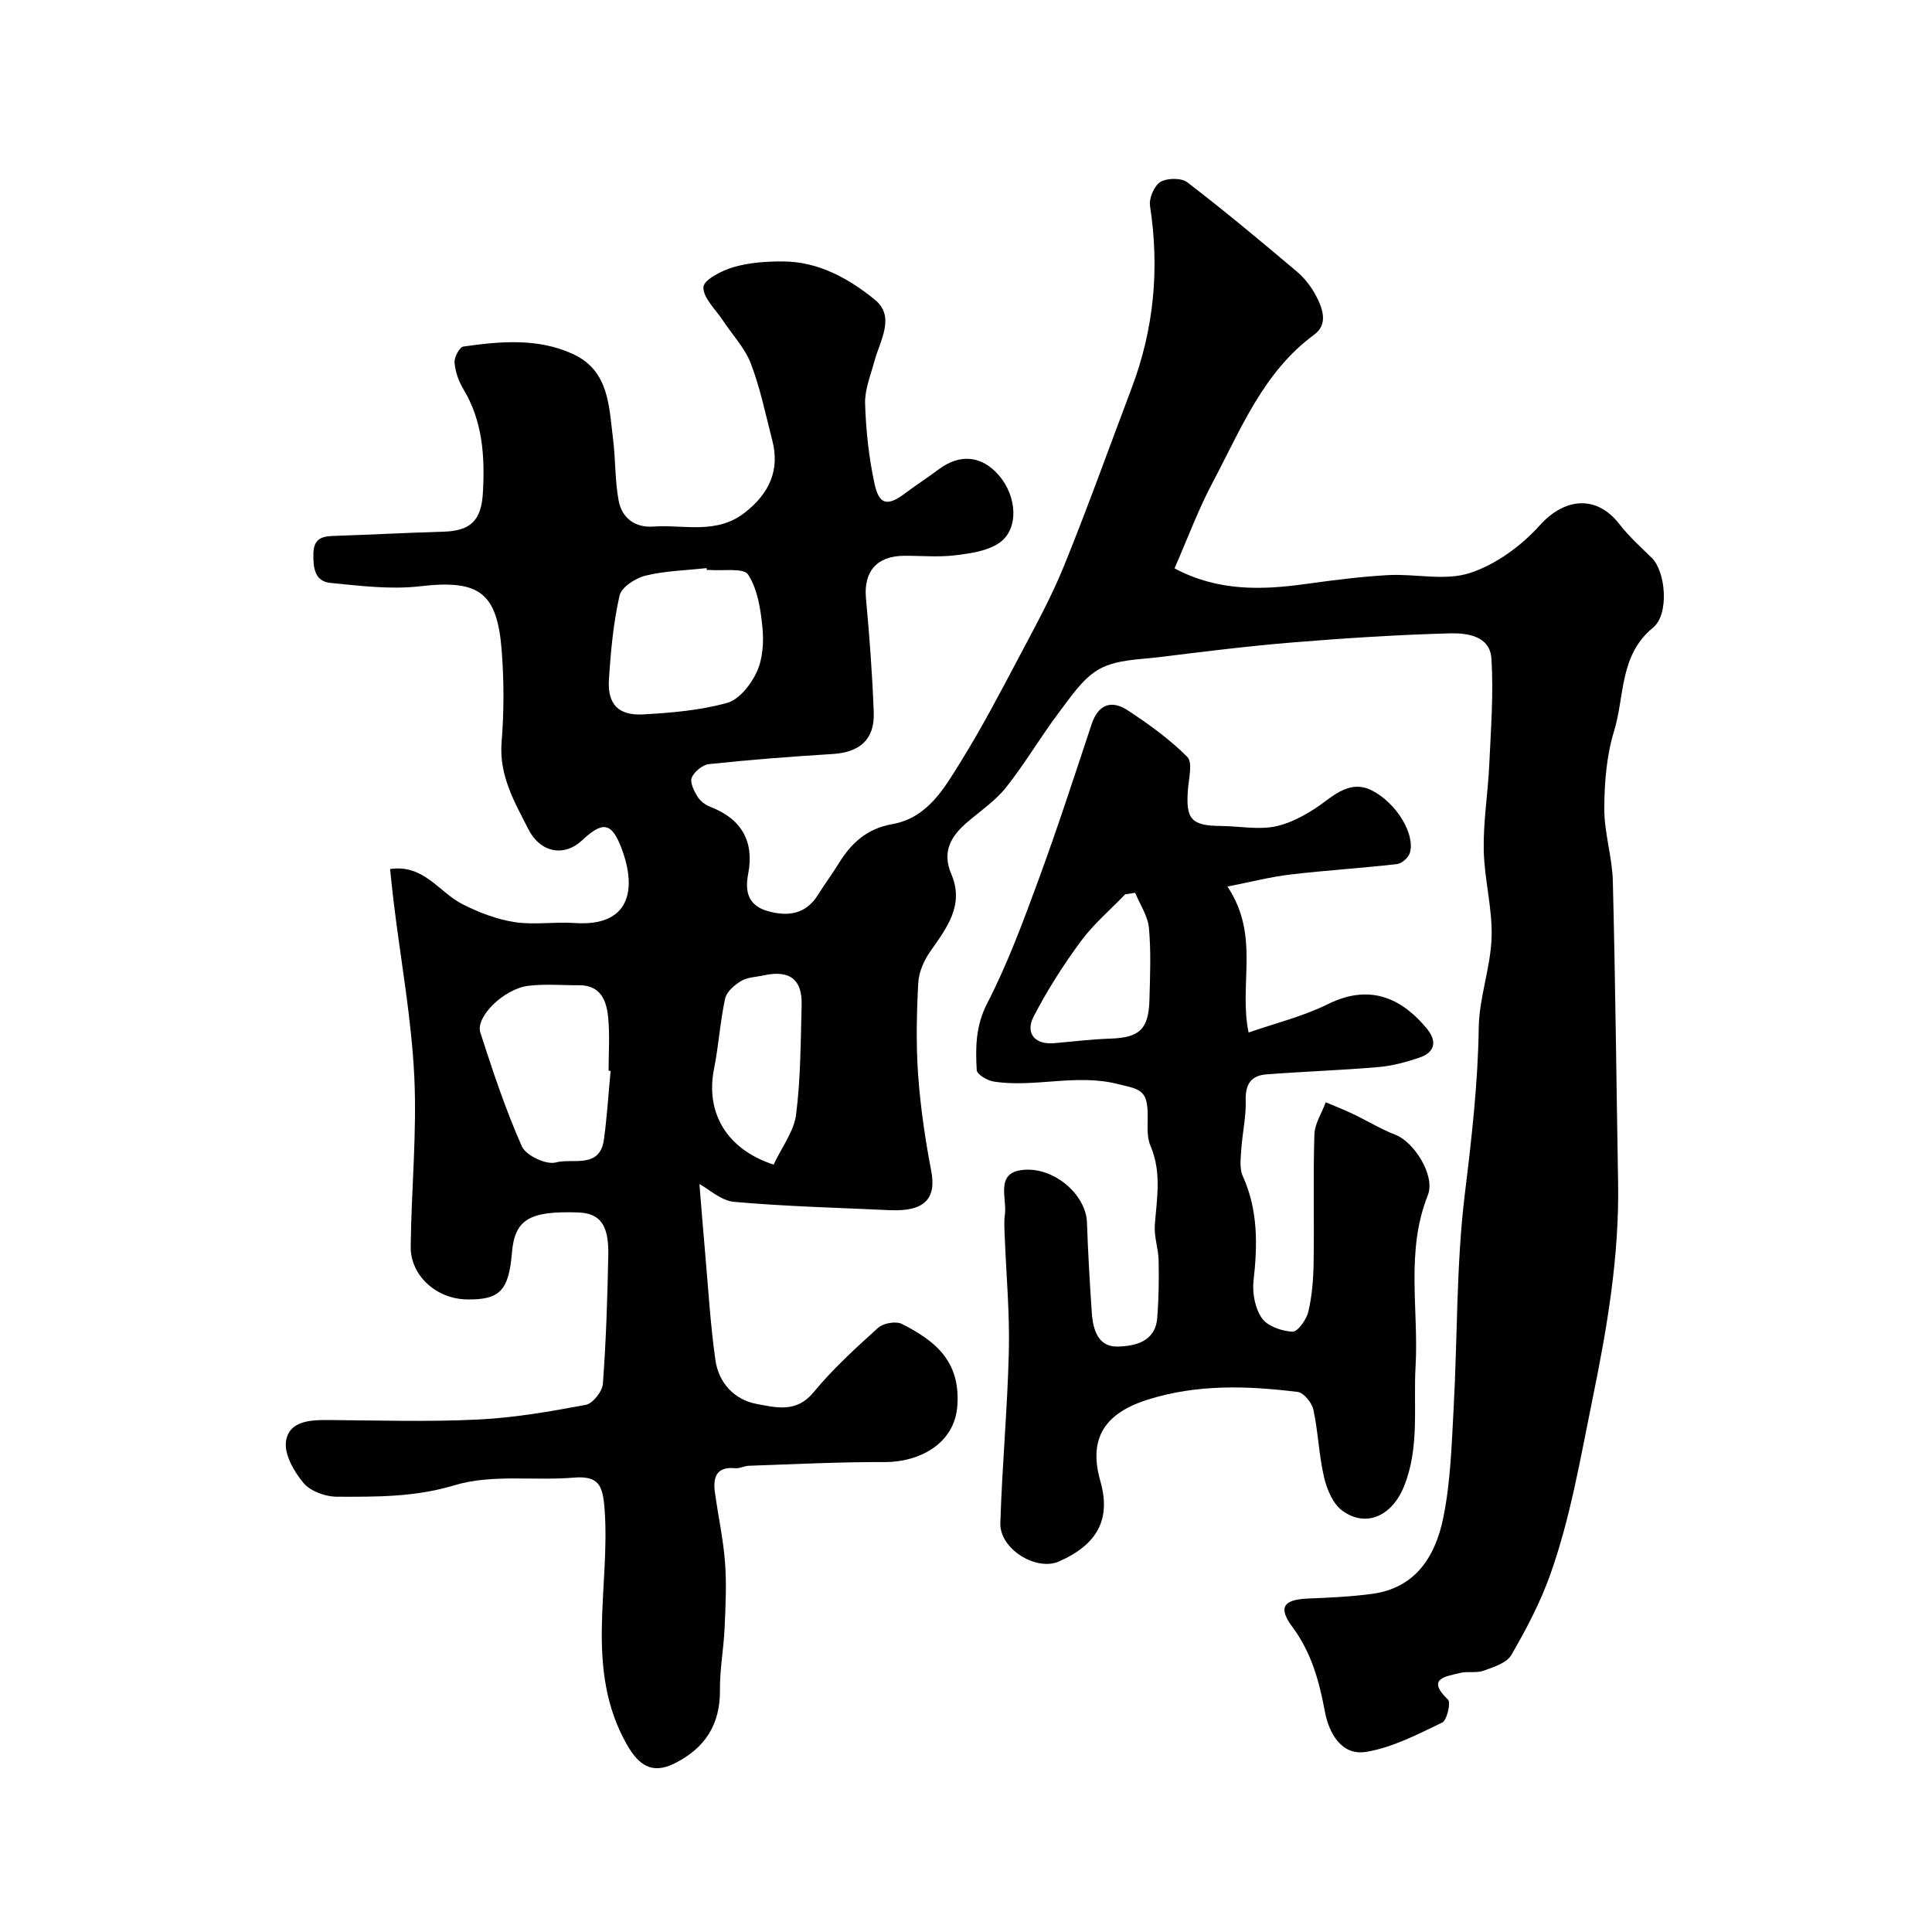
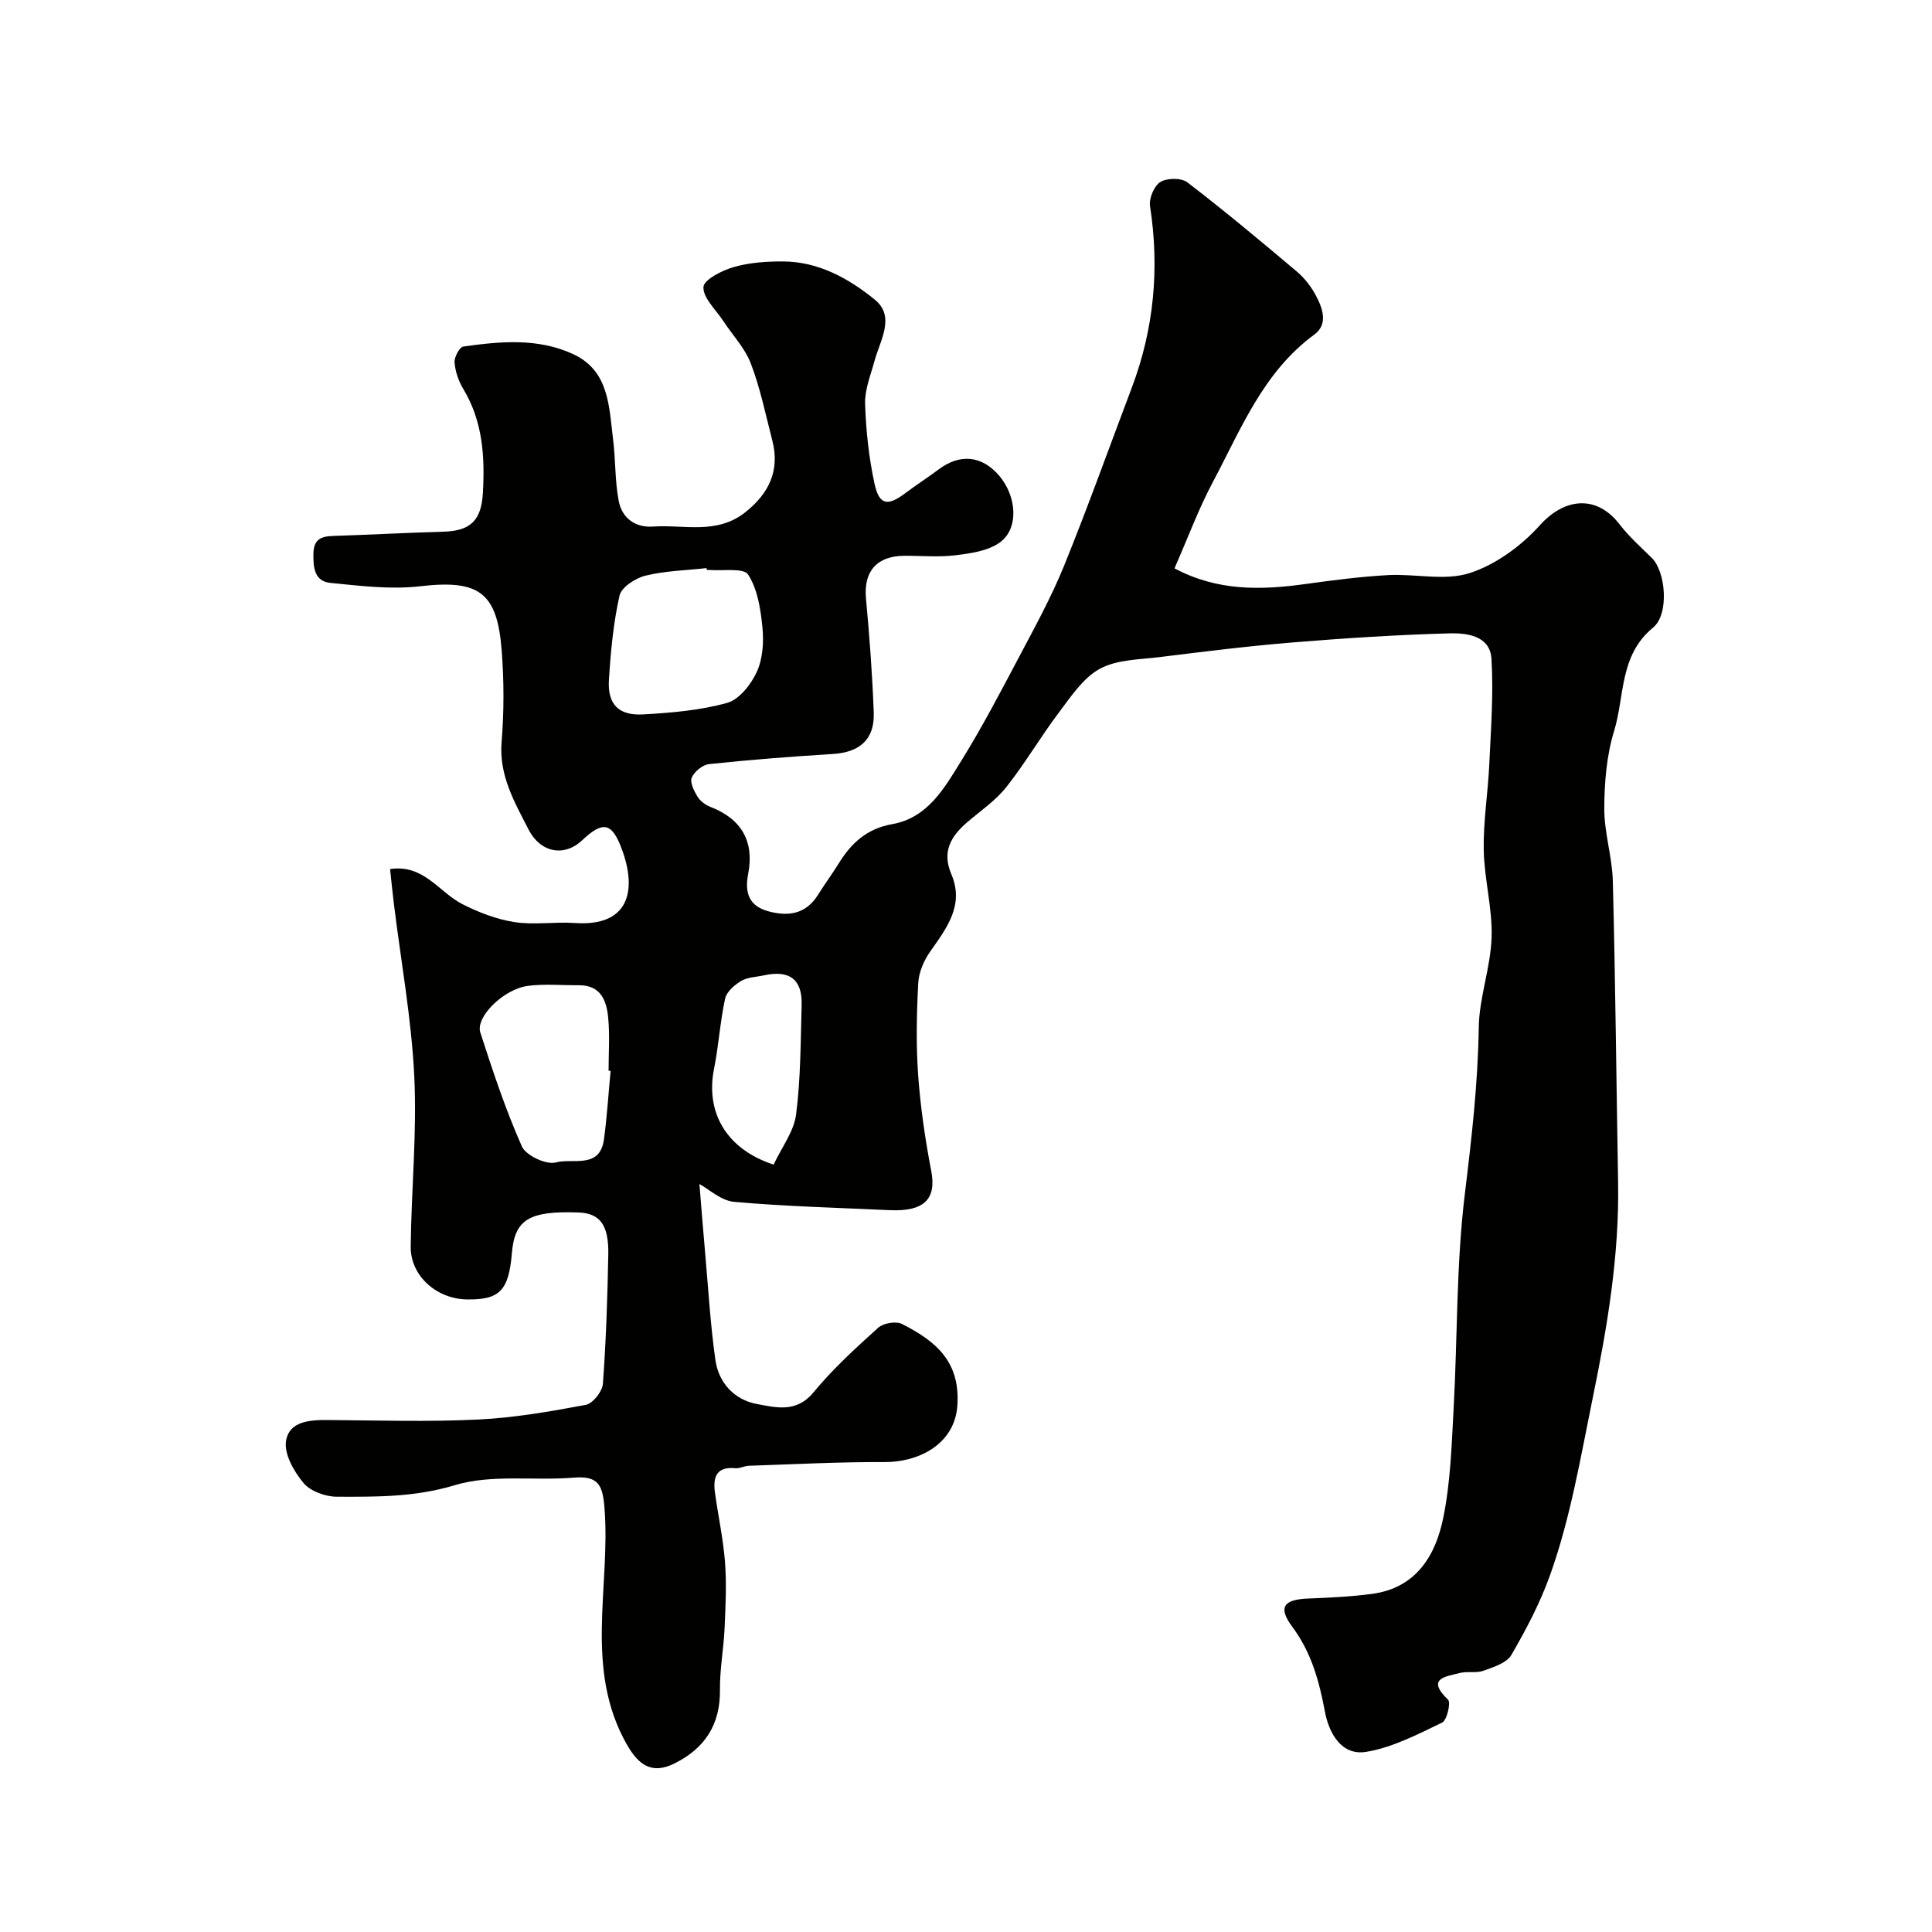
<svg xmlns="http://www.w3.org/2000/svg" enable-background="new 0 0 400 400" viewBox="0 0 400 400">
  <g fill="#010100">
    <path d="m243.17 117.67c8.9 4.75 17.91 4.52 27.08 3.25 5.68-.79 11.39-1.53 17.11-1.85 5.67-.31 11.8 1.24 16.95-.43 5.39-1.75 10.66-5.62 14.51-9.9 5.12-5.7 11.75-6.33 16.47-.21 1.96 2.54 4.4 4.73 6.71 6.99 2.84 2.77 3.67 11.62.24 14.43-7 5.74-5.84 14.17-8.06 21.4-1.56 5.09-2.01 10.67-2.03 16.04-.02 5.02 1.65 10.04 1.77 15.08.53 20.76.73 41.53 1.09 62.3.26 15.18-2.22 29.89-5.28 44.8-2.52 12.3-4.57 24.66-8.79 36.5-2.06 5.76-4.95 11.27-8.03 16.57-.97 1.67-3.69 2.52-5.78 3.27-1.49.54-3.33.06-4.91.47-2.91.75-7.02 1.1-2.42 5.52.62.6-.22 4.27-1.23 4.75-5.08 2.43-10.3 5.18-15.76 6.06-5.1.82-7.67-3.91-8.5-8.32-1.19-6.34-2.78-12.23-6.75-17.57-3.03-4.07-1.79-5.66 3.27-5.86 4.43-.18 8.87-.38 13.26-.97 9.06-1.21 13.11-7.87 14.71-15.69 1.51-7.36 1.74-15 2.15-22.54.82-14.86.53-29.84 2.33-44.57 1.4-11.49 2.71-22.87 2.88-34.45.09-6.23 2.46-12.42 2.66-18.67.19-6.01-1.52-12.06-1.63-18.1-.11-5.9.88-11.81 1.15-17.72.33-7.28.9-14.61.45-21.86-.29-4.78-5.11-5.36-8.68-5.26-10.88.3-21.75 1-32.6 1.89-9.15.75-18.27 1.89-27.39 3.02-4.21.52-8.87.5-12.4 2.42-3.46 1.88-5.98 5.74-8.48 9.05-3.8 5.03-6.99 10.53-10.91 15.47-2.22 2.8-5.32 4.89-8.07 7.25-3.38 2.9-5.29 6.1-3.3 10.75 2.75 6.44-.97 11.17-4.4 16.07-1.3 1.86-2.34 4.29-2.45 6.51-.33 6.32-.47 12.69-.02 18.99.48 6.66 1.45 13.31 2.71 19.87 1.12 5.81-1.42 8.47-8.66 8.13-10.72-.5-21.47-.77-32.15-1.72-2.71-.24-5.24-2.64-7.18-3.69.36 4.36.74 9.37 1.19 14.38.65 7.36 1.08 14.76 2.12 22.07.67 4.74 3.94 8.23 8.57 9.09 3.9.72 8.18 1.9 11.7-2.37 4.01-4.86 8.73-9.18 13.42-13.41 1.07-.97 3.7-1.42 4.93-.79 6.77 3.45 12.07 7.57 11.48 16.8-.52 8.2-8.14 11.83-15.07 11.8-9.36-.05-18.72.45-28.08.76-.96.03-1.93.6-2.86.51-3.87-.38-4.61 1.85-4.2 4.94.66 4.86 1.73 9.68 2.1 14.56.34 4.51.11 9.07-.09 13.6-.19 4.27-1.01 8.53-.96 12.78.08 7.22-3.14 12.13-9.43 15.25-4.67 2.32-7.43.32-9.85-3.93-8.89-15.66-3.38-32.51-4.61-48.76-.37-4.84-1.16-6.93-6.4-6.49-8.23.68-16.98-.75-24.64 1.57-8.24 2.49-16.23 2.4-24.4 2.38-2.35-.01-5.44-1.12-6.88-2.83-1.97-2.35-4.03-5.94-3.64-8.64.62-4.21 4.96-4.44 8.77-4.41 10.33.08 20.68.4 30.99-.1 7.48-.36 14.94-1.66 22.31-3.04 1.45-.27 3.42-2.76 3.54-4.34.66-8.91.95-17.85 1.12-26.79.11-6.18-1.76-8.54-6.19-8.7-10.19-.37-13.19 1.46-13.77 8.41-.65 7.78-2.54 9.72-9.38 9.59-6.25-.12-11.63-4.91-11.57-10.93.13-11.77 1.31-23.57.74-35.29-.58-11.9-2.75-23.73-4.21-35.59-.3-2.43-.54-4.88-.8-7.29 7-1.05 10.12 4.8 14.97 7.26 3.37 1.71 7.08 3.14 10.78 3.72 4.07.63 8.33-.1 12.47.19 11.43.79 12.87-6.89 9.78-15.25-2.1-5.68-3.95-5.9-8.31-1.81-3.53 3.31-8.49 2.65-11.04-2.34-2.86-5.59-6.12-11.13-5.56-18.03.51-6.29.51-12.69.02-18.98-.93-12.06-4.67-14.73-16.9-13.31-6.09.71-12.41-.09-18.58-.7-3.27-.33-3.56-3.15-3.5-6.07.06-3.02 1.64-3.57 4.12-3.65 7.59-.25 15.18-.66 22.78-.88 5.65-.16 7.87-2.32 8.19-8.07.42-7.51-.03-14.79-4.06-21.48-.98-1.62-1.66-3.61-1.81-5.48-.09-1.09 1.03-3.19 1.82-3.3 7.65-1.09 15.43-1.8 22.7 1.55 7.52 3.46 7.45 10.89 8.3 17.65.53 4.23.37 8.56 1.16 12.73.67 3.53 3.36 5.6 7.1 5.34 6.43-.45 13.16 1.74 19.1-2.95 4.99-3.94 7.19-8.73 5.61-14.86-1.38-5.35-2.49-10.82-4.45-15.95-1.23-3.22-3.82-5.92-5.76-8.88-1.51-2.3-4.15-4.7-4.05-6.95.07-1.52 3.86-3.45 6.29-4.14 3.26-.94 6.82-1.18 10.25-1.16 7.32.04 13.6 3.56 18.95 7.92 4.32 3.52 1.06 8.44-.09 12.74-.79 2.92-2.03 5.91-1.93 8.83.18 5.53.78 11.13 1.95 16.53.97 4.48 2.74 4.71 6.45 1.9 2.21-1.67 4.56-3.16 6.78-4.83 4.42-3.34 8.96-2.93 12.53 1.21 3.78 4.38 4.16 11.16.06 13.97-2.48 1.71-6.01 2.19-9.15 2.57-3.45.42-6.99.08-10.49.1-5.75.03-8.46 3.27-7.95 8.82.73 7.87 1.32 15.75 1.61 23.65.2 5.57-2.92 8.23-8.51 8.57-8.54.52-17.08 1.19-25.59 2.09-1.33.14-3.03 1.54-3.58 2.79-.42.97.46 2.75 1.17 3.92.56.92 1.63 1.73 2.65 2.13 6.49 2.49 9.16 7.17 7.86 13.9-.76 3.95.19 6.65 4.21 7.74 4.1 1.11 7.74.59 10.23-3.39 1.38-2.22 2.95-4.32 4.32-6.54 2.59-4.22 5.85-7.2 11.06-8.12 7.38-1.3 10.83-7.51 14.32-13.14 4.28-6.9 8.06-14.13 11.86-21.31 3.29-6.23 6.72-12.45 9.37-18.96 4.95-12.18 9.37-24.57 14.02-36.86 4.64-12.24 5.8-24.78 3.81-37.72-.24-1.58.86-4.18 2.15-4.97 1.39-.84 4.34-.87 5.58.08 7.74 5.94 15.24 12.2 22.7 18.5 1.59 1.35 2.97 3.14 3.94 4.99 1.39 2.63 2.55 5.9-.37 8.04-10.56 7.75-15.15 19.54-20.96 30.46-3.01 5.65-5.28 11.81-7.97 17.93zm-96.83.33c-.02-.13-.03-.25-.05-.38-4.23.47-8.55.56-12.64 1.56-2.08.51-4.99 2.39-5.38 4.13-1.29 5.7-1.83 11.6-2.2 17.46-.31 5.01 1.97 7.41 7.03 7.14 5.85-.32 11.82-.83 17.43-2.38 2.51-.69 4.95-3.8 6.15-6.41 1.24-2.68 1.47-6.13 1.18-9.15-.37-3.79-.99-7.95-2.97-11.01-.94-1.45-5.27-.71-8.06-.96-.16-.01-.32 0-.49 0zm-19.92 103.72c-.14-.01-.28-.02-.42-.04 0-3.66.27-7.34-.08-10.96-.33-3.53-1.52-6.77-6.08-6.74-3.51.03-7.06-.31-10.51.13-5.04.65-10.93 6.44-9.88 9.67 2.57 7.96 5.21 15.94 8.6 23.57.84 1.89 5.06 3.87 7.04 3.32 3.42-.95 9.11 1.45 9.95-4.77.64-4.7.93-9.45 1.38-14.18zm33.75 19.4c1.7-3.63 4.2-6.86 4.65-10.36.96-7.5.94-15.13 1.15-22.71.15-5.3-2.52-7.28-7.84-6.11-1.58.35-3.36.37-4.68 1.16-1.38.82-3.01 2.23-3.32 3.64-1.04 4.78-1.33 9.71-2.29 14.51-1.82 9.07 2.55 16.68 12.33 19.87z" />
-     <path d="m254.13 183.55c6.82 10.23 2.28 20.18 4.38 30.22 5.42-1.89 11.21-3.3 16.43-5.88 9.28-4.6 15.83-.55 20.48 5.08 2.17 2.63 1.68 4.93-1.6 6.02-2.74.92-5.62 1.7-8.48 1.94-7.71.66-15.46.92-23.18 1.51-3.11.24-4.36 2.04-4.25 5.36.11 3.41-.7 6.83-.92 10.26-.12 1.81-.39 3.88.31 5.43 3.19 7.04 3.07 14.25 2.23 21.71-.28 2.54.32 5.71 1.74 7.73 1.17 1.67 4.11 2.67 6.32 2.78 1.07.05 2.9-2.49 3.28-4.11.78-3.31 1.05-6.8 1.1-10.22.14-8.83-.12-17.67.16-26.49.07-2.24 1.53-4.45 2.35-6.67 1.87.79 3.78 1.52 5.61 2.4 3 1.43 5.86 3.19 8.94 4.38 3.59 1.39 8.24 8.31 6.58 12.47-4.63 11.64-1.86 23.61-2.53 35.4-.48 8.36.88 16.87-2.43 24.95-2.51 6.12-7.87 8.49-12.73 4.96-1.94-1.41-3.2-4.4-3.78-6.9-1.08-4.58-1.22-9.38-2.21-13.99-.31-1.45-1.98-3.54-3.24-3.7-10.44-1.3-20.86-1.64-31.13 1.61-9.64 3.05-12.05 8.78-9.74 16.87 2.27 7.95-.71 13.14-8.55 16.61-4.72 2.09-12.33-2.57-12.16-7.95.36-11.87 1.48-23.72 1.76-35.59.19-7.92-.55-15.85-.85-23.78-.06-1.5-.18-3.02.03-4.49.47-3.41-2.07-8.65 3.69-9.25 6.6-.69 13.11 5.26 13.3 10.81.22 6.27.58 12.54 1.01 18.8.24 3.46 1.3 7.07 5.35 6.96 3.58-.09 7.8-.97 8.19-5.93.32-3.96.37-7.95.29-11.92-.05-2.44-.97-4.9-.79-7.3.41-5.53 1.46-10.89-.9-16.42-1.16-2.71-.13-6.27-.86-9.26-.64-2.64-3.04-2.78-5.78-3.49-8.73-2.26-17.3.79-25.84-.55-1.31-.21-3.45-1.48-3.49-2.36-.26-4.69-.24-9.15 2.16-13.81 4.21-8.16 7.43-16.88 10.61-25.53 3.92-10.66 7.43-21.46 11-32.24 1.4-4.21 4.14-5.12 7.53-2.89 4.35 2.86 8.64 5.95 12.29 9.61 1.16 1.16.32 4.46.14 6.77-.48 6.17.69 7.49 6.87 7.54 3.86.03 7.89.88 11.54.02 3.62-.85 7.16-2.96 10.18-5.25 3.01-2.28 5.96-3.91 9.43-2.16 5.25 2.65 9.11 9.23 7.91 13.01-.31.97-1.66 2.15-2.65 2.27-7.34.84-14.73 1.29-22.07 2.16-4.1.48-8.13 1.53-13.03 2.49zm-19.11 1.29c-.69.11-1.38.22-2.06.32-3.1 3.22-6.57 6.17-9.2 9.74-3.62 4.91-6.94 10.12-9.74 15.53-1.84 3.55.31 5.91 4.25 5.55 3.9-.35 7.8-.82 11.71-.95 5.91-.21 7.83-1.92 8-8.02.13-4.97.35-9.98-.11-14.91-.23-2.48-1.86-4.84-2.85-7.26z" />
  </g>
</svg>